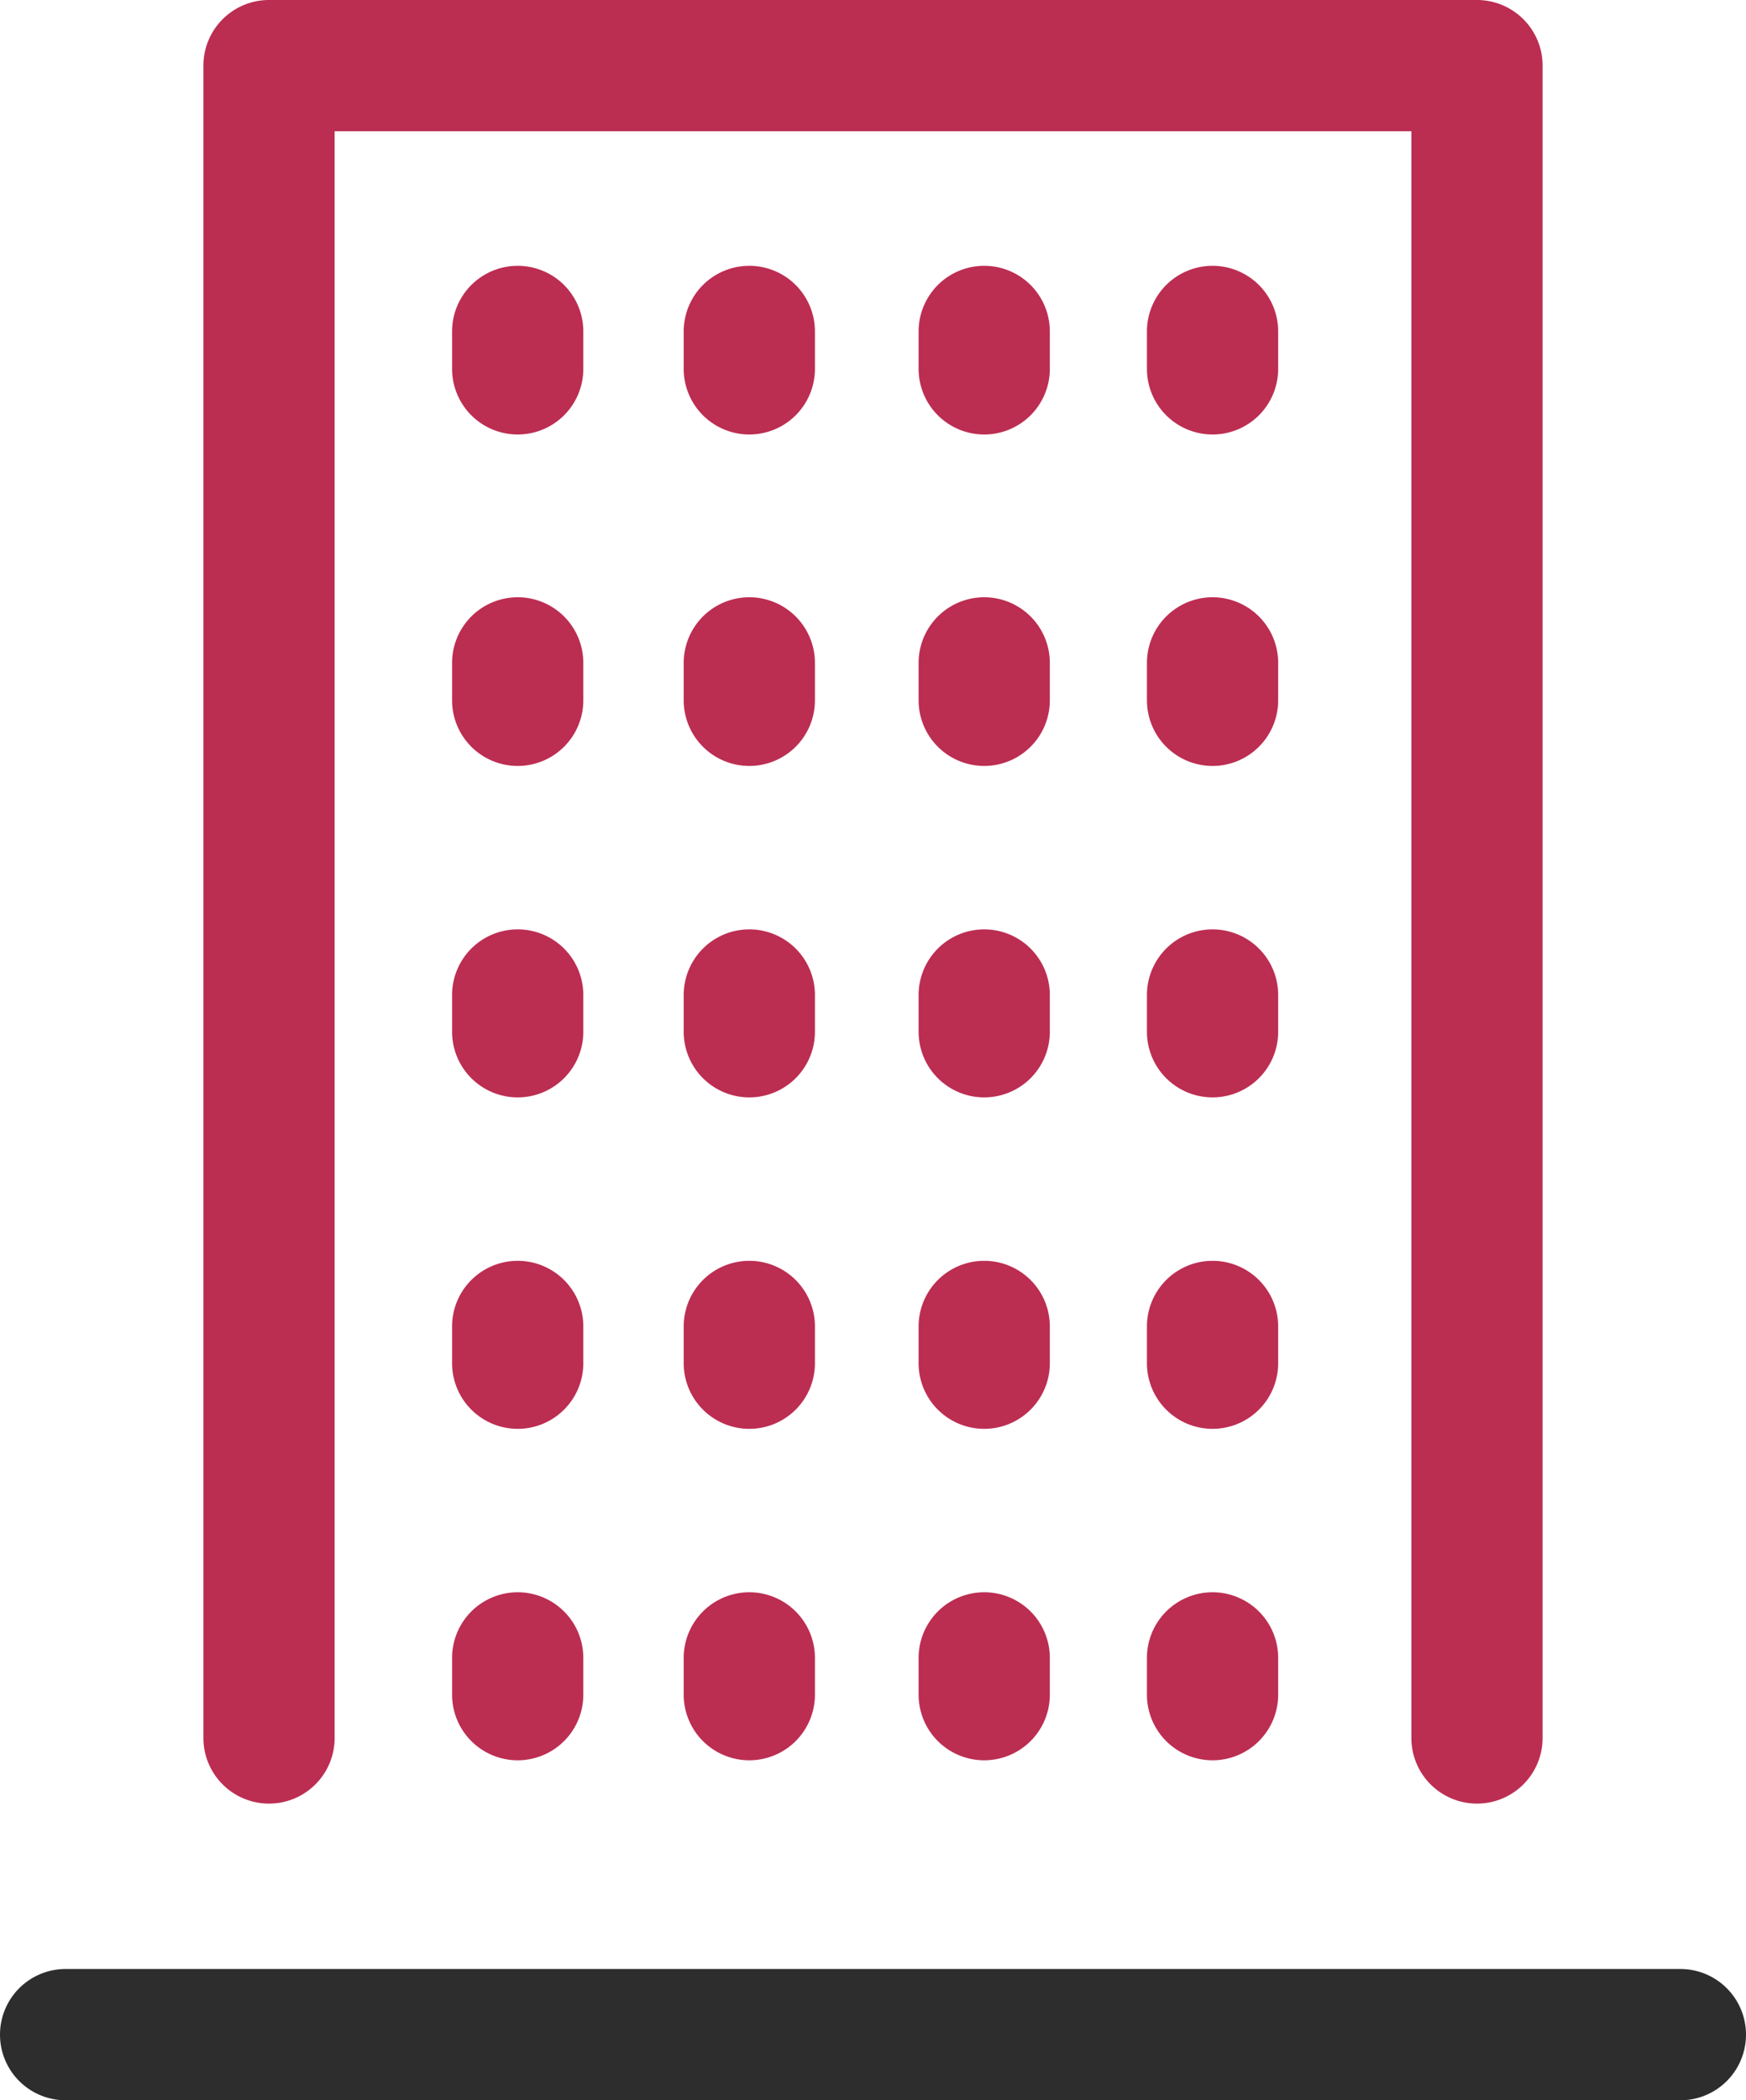
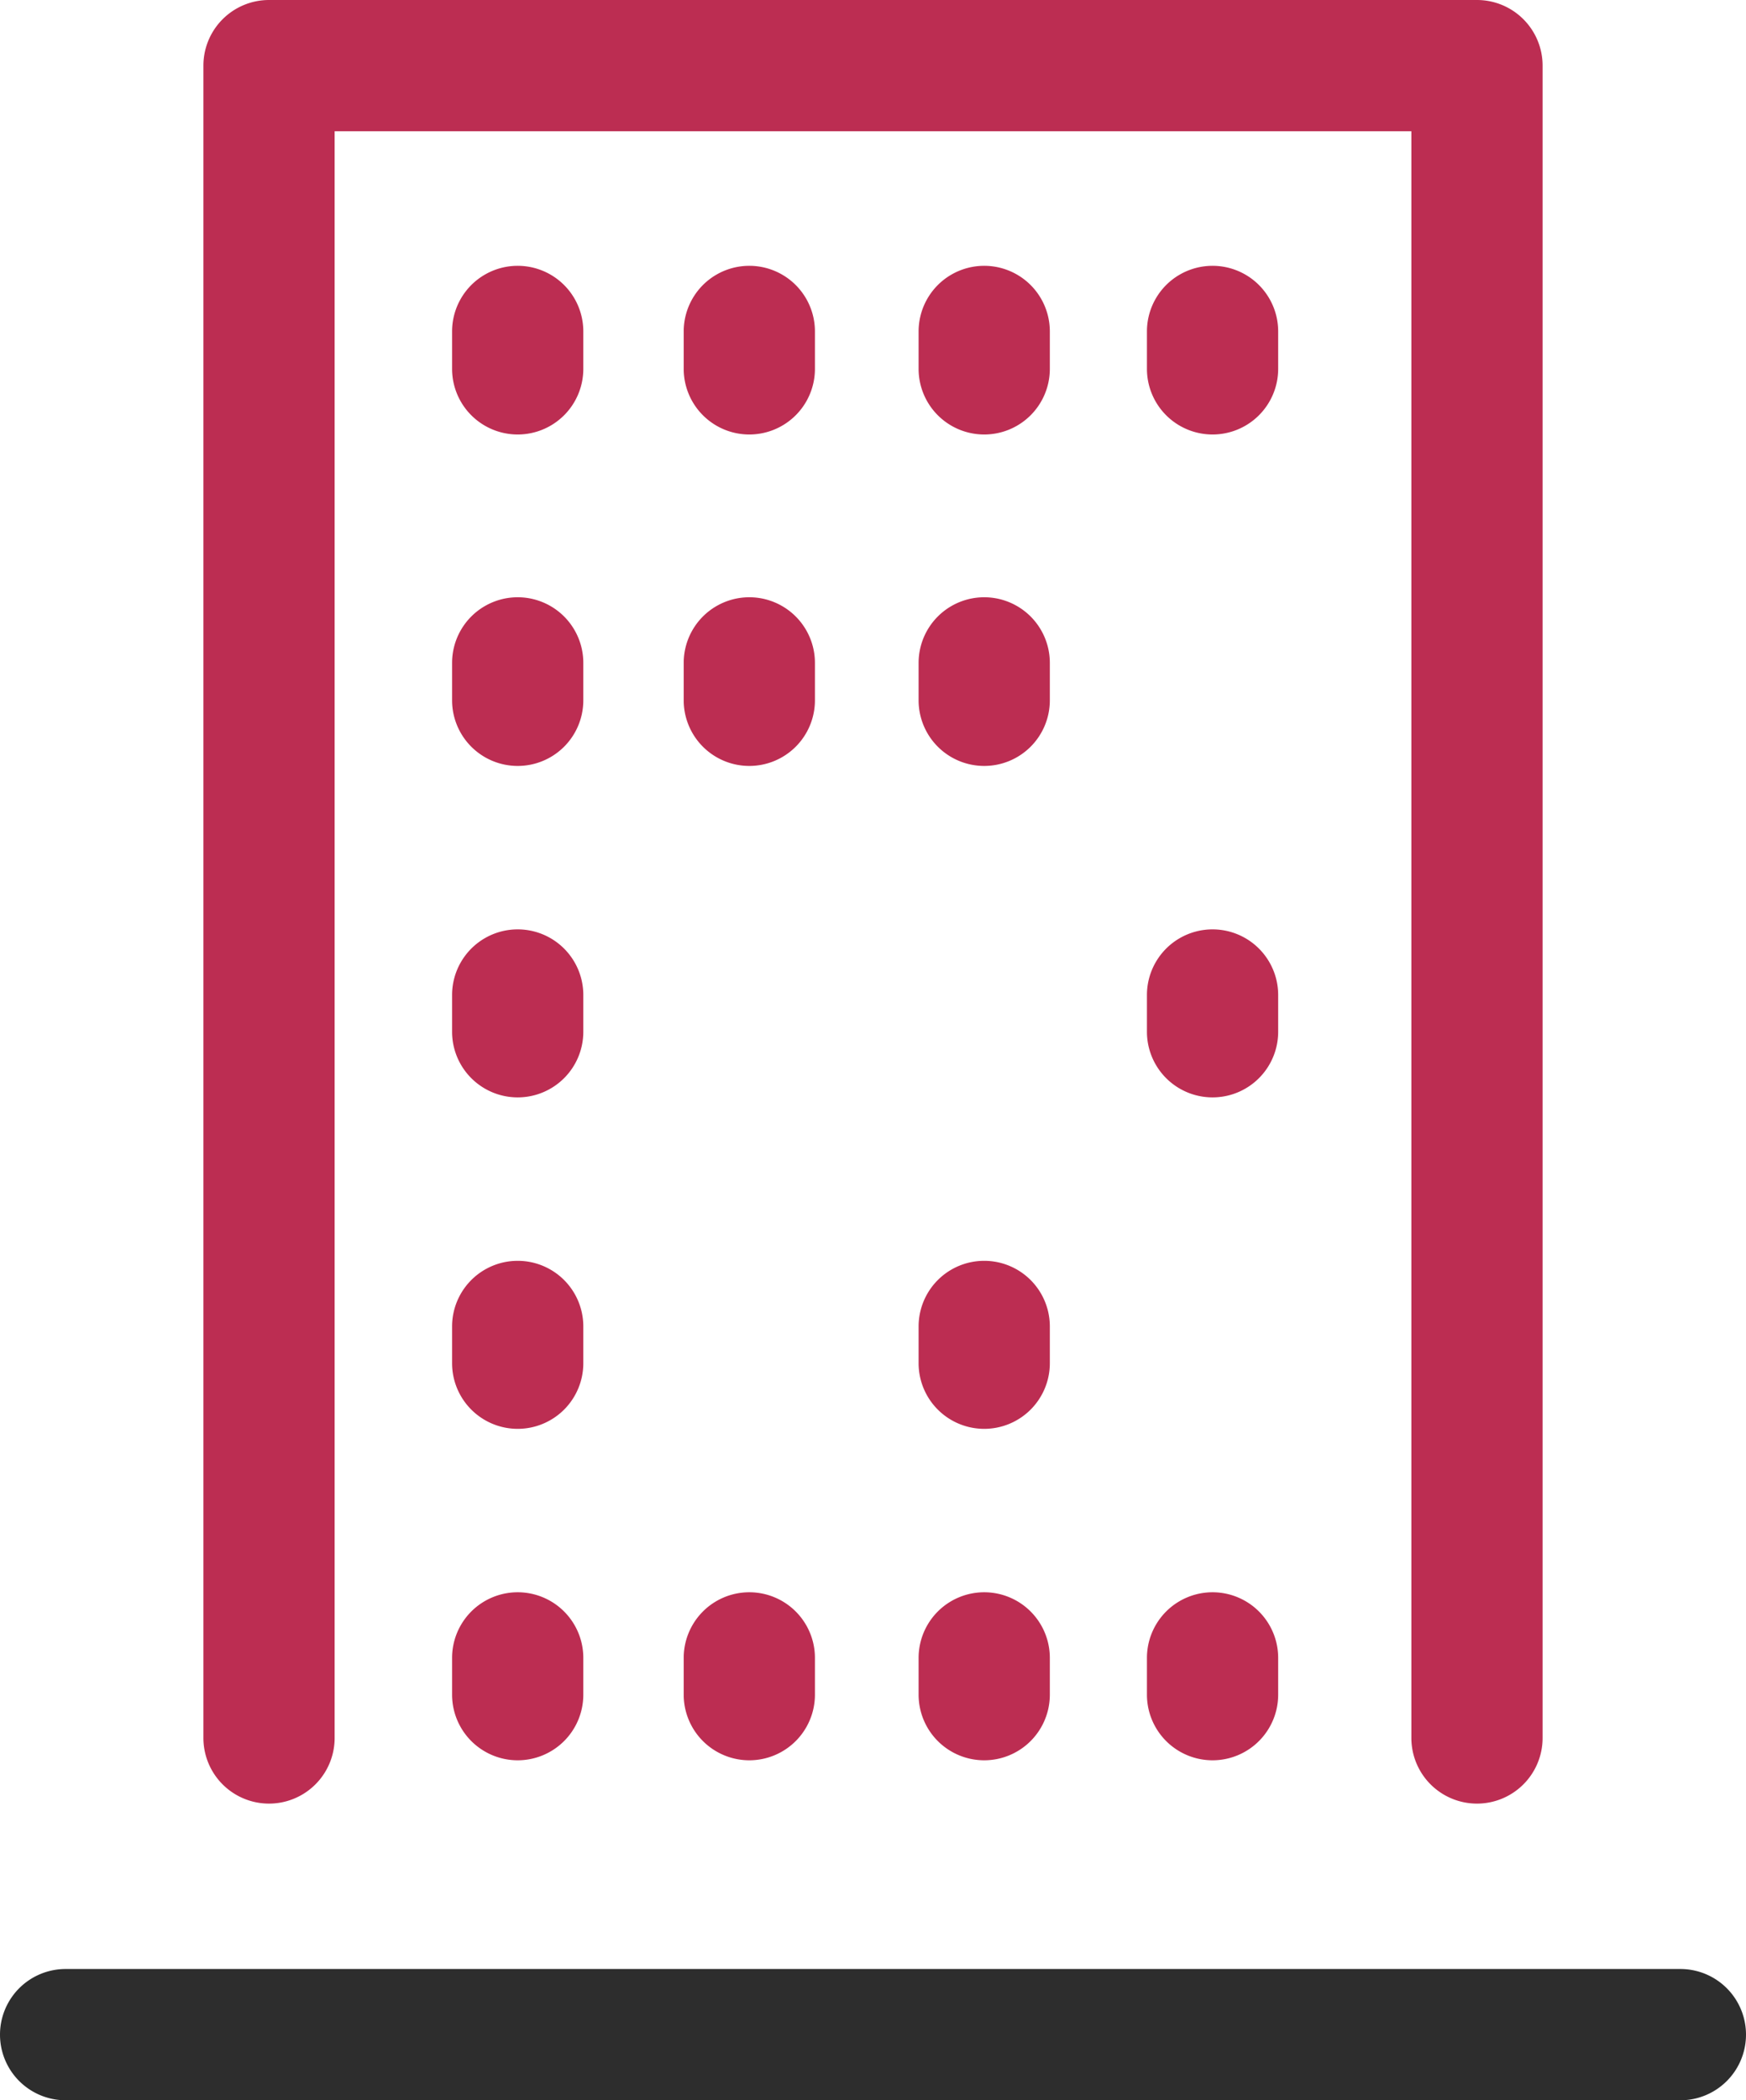
<svg xmlns="http://www.w3.org/2000/svg" viewBox="0 0 26.61 32">
  <defs>
    <style>.cls-1{fill:#bc2d52;}.cls-2{fill:#2d2d2d;}</style>
  </defs>
  <title>icon_about</title>
  <g id="レイヤー_2" data-name="レイヤー 2">
    <g id="レイヤー_1-2" data-name="レイヤー 1">
      <path class="cls-1" d="M22.51,27.48a1,1,0,0,1-1-1V2H5.1V26.48a1,1,0,0,1-2,0V1a1,1,0,0,1,1-1H22.51a1,1,0,0,1,1,1V26.48A1,1,0,0,1,22.51,27.48Z" />
      <path class="cls-1" d="M7.89,6.62a1,1,0,0,1-1-1V5.05a1,1,0,0,1,2,0v.57A1,1,0,0,1,7.89,6.62Z" />
      <path class="cls-1" d="M11.42,6.62a1,1,0,0,1-1-1V5.05a1,1,0,1,1,2,0v.57A1,1,0,0,1,11.42,6.62Z" />
      <path class="cls-1" d="M15,6.62a1,1,0,0,1-1-1V5.05a1,1,0,0,1,2,0v.57A1,1,0,0,1,15,6.62Z" />
      <path class="cls-1" d="M18.48,6.62a1,1,0,0,1-1-1V5.05a1,1,0,0,1,2,0v.57A1,1,0,0,1,18.48,6.62Z" />
      <path class="cls-1" d="M7.89,11.67a1,1,0,0,1-1-1V10.1a1,1,0,0,1,2,0v.57A1,1,0,0,1,7.89,11.67Z" />
      <path class="cls-1" d="M11.42,11.67a1,1,0,0,1-1-1V10.1a1,1,0,0,1,2,0v.57A1,1,0,0,1,11.42,11.67Z" />
      <path class="cls-1" d="M15,11.67a1,1,0,0,1-1-1V10.1a1,1,0,1,1,2,0v.57A1,1,0,0,1,15,11.67Z" />
-       <path class="cls-1" d="M18.48,11.67a1,1,0,0,1-1-1V10.1a1,1,0,1,1,2,0v.57A1,1,0,0,1,18.48,11.67Z" />
      <path class="cls-1" d="M7.89,16.72a1,1,0,0,1-1-1v-.56a1,1,0,0,1,2,0v.56A1,1,0,0,1,7.89,16.72Z" />
-       <path class="cls-1" d="M11.42,16.72a1,1,0,0,1-1-1v-.56a1,1,0,0,1,2,0v.56A1,1,0,0,1,11.42,16.72Z" />
-       <path class="cls-1" d="M15,16.72a1,1,0,0,1-1-1v-.56a1,1,0,0,1,2,0v.56A1,1,0,0,1,15,16.72Z" />
      <path class="cls-1" d="M18.48,16.72a1,1,0,0,1-1-1v-.56a1,1,0,0,1,2,0v.56A1,1,0,0,1,18.48,16.72Z" />
      <path class="cls-1" d="M7.89,21.77a1,1,0,0,1-1-1v-.56a1,1,0,0,1,2,0v.56A1,1,0,0,1,7.89,21.77Z" />
-       <path class="cls-1" d="M11.42,21.77a1,1,0,0,1-1-1v-.56a1,1,0,0,1,2,0v.56A1,1,0,0,1,11.42,21.77Z" />
      <path class="cls-1" d="M15,21.77a1,1,0,0,1-1-1v-.56a1,1,0,0,1,2,0v.56A1,1,0,0,1,15,21.77Z" />
-       <path class="cls-1" d="M18.48,21.77a1,1,0,0,1-1-1v-.56a1,1,0,0,1,2,0v.56A1,1,0,0,1,18.48,21.77Z" />
      <path class="cls-1" d="M7.89,26.82a1,1,0,0,1-1-1v-.56a1,1,0,0,1,2,0v.56A1,1,0,0,1,7.89,26.82Z" />
      <path class="cls-1" d="M11.42,26.82a1,1,0,0,1-1-1v-.56a1,1,0,0,1,2,0v.56A1,1,0,0,1,11.42,26.82Z" />
      <path class="cls-1" d="M15,26.82a1,1,0,0,1-1-1v-.56a1,1,0,0,1,2,0v.56A1,1,0,0,1,15,26.82Z" />
      <path class="cls-1" d="M18.48,26.82a1,1,0,0,1-1-1v-.56a1,1,0,0,1,2,0v.56A1,1,0,0,1,18.48,26.82Z" />
      <path class="cls-2" d="M25.61,32H1a1,1,0,0,1,0-2H25.61a1,1,0,0,1,0,2Z" />
    </g>
  </g>
</svg>